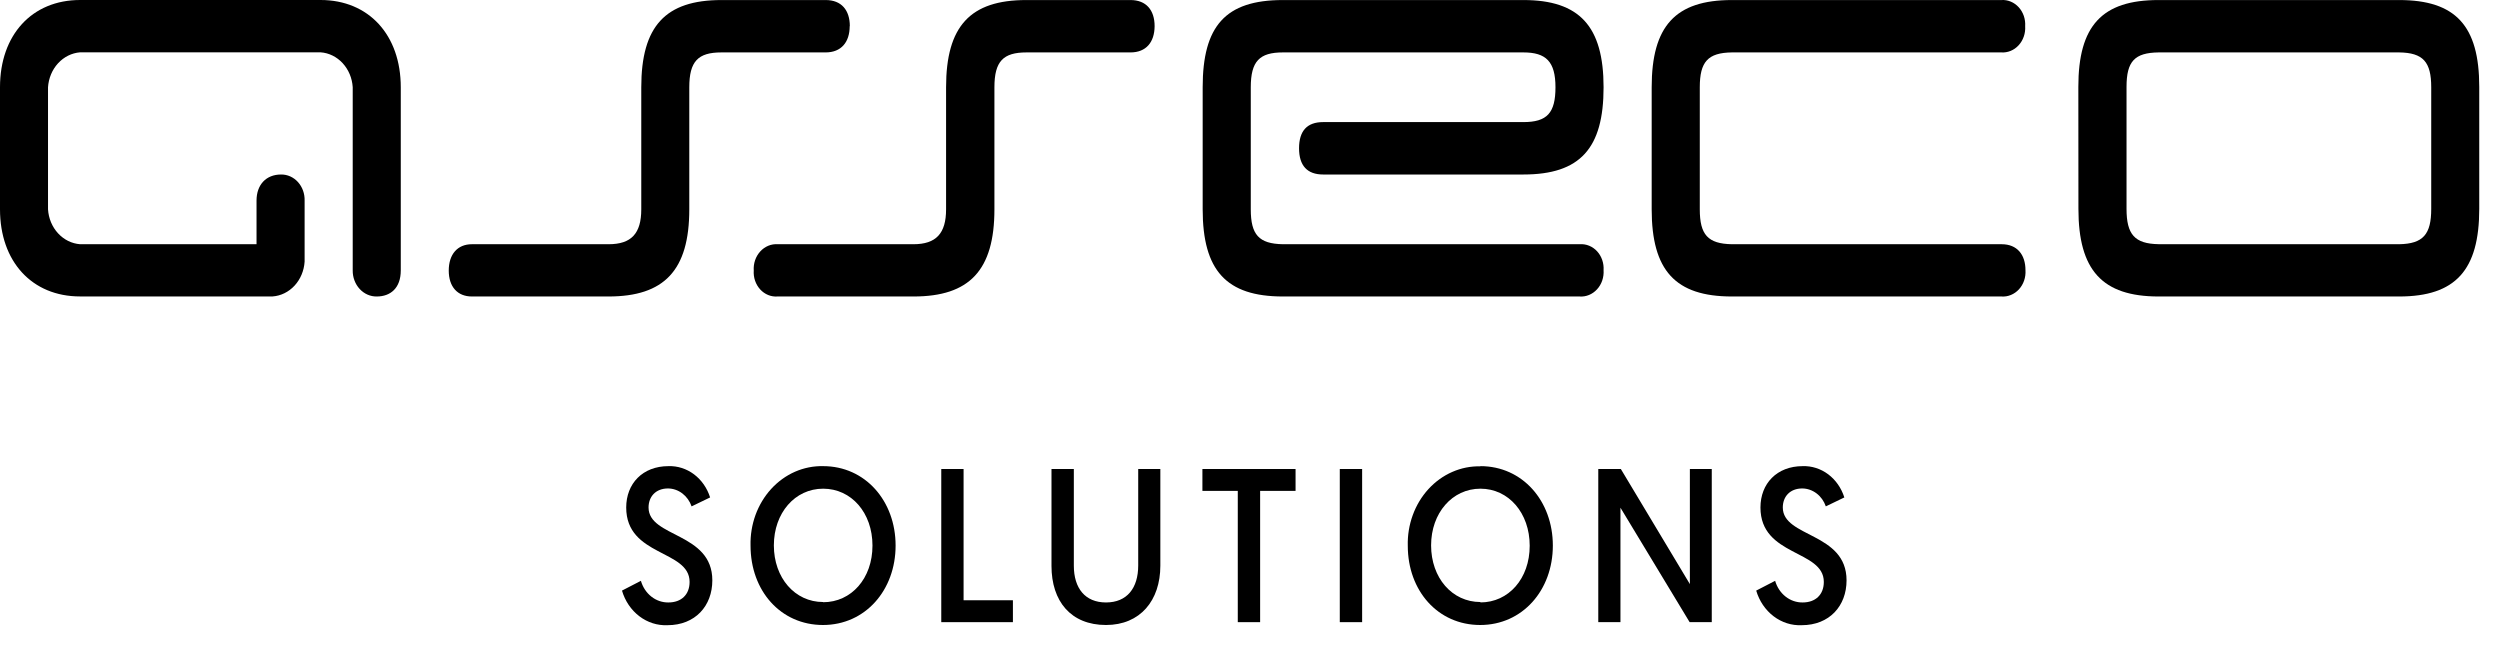
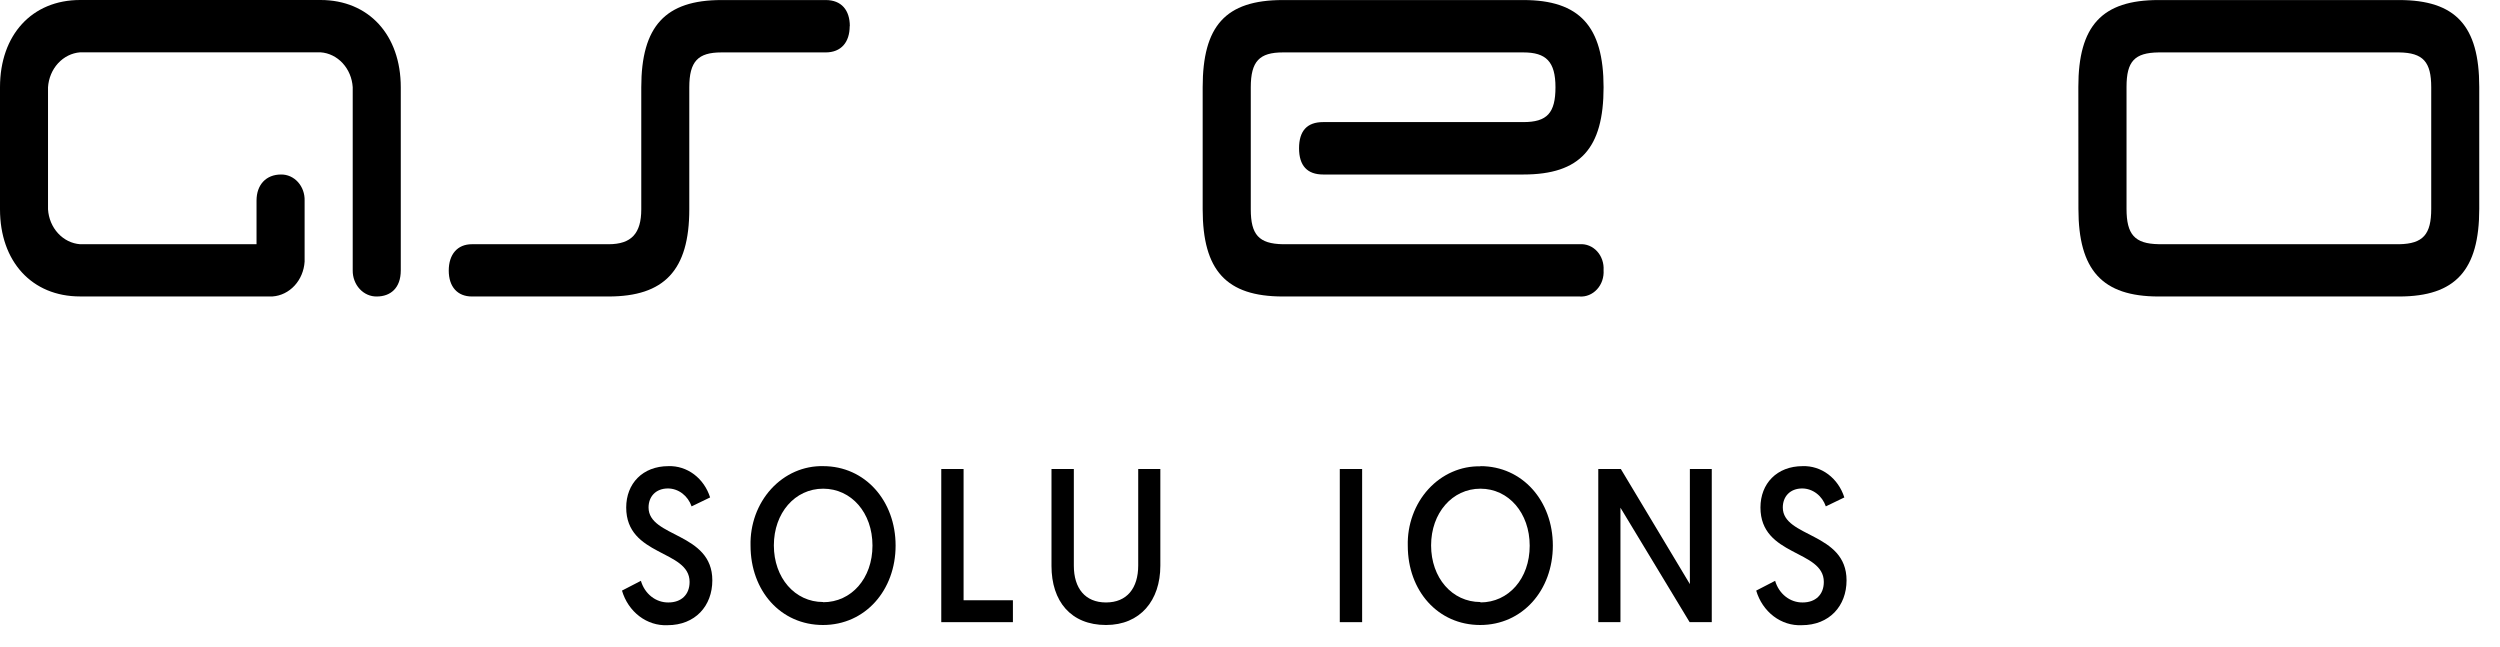
<svg xmlns="http://www.w3.org/2000/svg" width="116" height="30" viewBox="0 0 116 30" fill="none">
  <path d="M29.738 26.95C29.823 27.245 29.994 27.502 30.224 27.683C30.454 27.864 30.733 27.959 31.017 27.954C31.605 27.954 31.997 27.599 31.997 27.001C31.997 25.498 29.056 25.831 29.056 23.547C29.056 22.444 29.813 21.629 31.017 21.629C31.439 21.615 31.855 21.748 32.203 22.009C32.55 22.271 32.812 22.646 32.949 23.081L32.09 23.496C32.006 23.254 31.857 23.045 31.663 22.897C31.468 22.748 31.236 22.667 30.998 22.664C30.42 22.664 30.093 23.05 30.093 23.547C30.093 24.948 33.052 24.695 33.052 26.928C33.052 28.115 32.259 29.009 30.97 29.009C30.505 29.03 30.047 28.884 29.666 28.594C29.285 28.304 29.001 27.886 28.86 27.404L29.738 26.95Z" fill="black" />
  <path d="M38.194 21.629C40.146 21.629 41.556 23.242 41.556 25.315C41.556 27.387 40.146 29 38.186 29C36.226 29 34.825 27.416 34.825 25.315C34.813 24.829 34.892 24.345 35.056 23.893C35.221 23.442 35.468 23.031 35.783 22.686C36.098 22.342 36.474 22.07 36.889 21.888C37.303 21.707 37.747 21.619 38.194 21.629V21.629ZM38.194 27.943C39.503 27.943 40.483 26.84 40.483 25.315C40.483 23.79 39.503 22.675 38.194 22.675C36.885 22.675 35.907 23.803 35.907 25.306C35.907 26.809 36.879 27.934 38.194 27.934" fill="black" />
-   <path d="M43.675 21.762H44.71V27.852H46.999V28.868H43.675V21.762Z" fill="black" />
+   <path d="M43.675 21.762H44.71V27.852H46.999V28.868H43.675Z" fill="black" />
  <path d="M48.789 26.259V21.762H49.826V26.248C49.826 27.294 50.349 27.954 51.319 27.954C52.289 27.954 52.813 27.292 52.813 26.239V21.762H53.84V26.248C53.84 27.863 52.906 29 51.319 29C49.686 29 48.789 27.897 48.789 26.259Z" fill="black" />
-   <path d="M57.433 22.777H55.792V21.762H60.114V22.777H58.47V28.868H57.433V22.777Z" fill="black" />
  <path d="M63.203 21.762H62.166V28.868H63.203V21.762Z" fill="black" />
  <path d="M68.692 21.629C70.642 21.629 72.052 23.242 72.052 25.315C72.052 27.387 70.642 29 68.681 29C66.721 29 65.321 27.416 65.321 25.323C65.308 24.837 65.387 24.354 65.552 23.902C65.716 23.45 65.964 23.039 66.279 22.694C66.594 22.35 66.971 22.078 67.386 21.897C67.8 21.715 68.245 21.627 68.692 21.638V21.629ZM68.692 27.952C69.998 27.952 70.978 26.848 70.978 25.323C70.978 23.799 69.998 22.675 68.692 22.675C67.385 22.675 66.403 23.803 66.403 25.306C66.403 26.809 67.375 27.934 68.692 27.934" fill="black" />
  <path d="M74.16 21.762H75.207L78.41 27.102V21.762H79.426V28.868H78.399L75.189 23.558V28.868H74.16V21.762Z" fill="black" />
  <path d="M82.366 26.95C82.451 27.245 82.622 27.502 82.852 27.683C83.083 27.864 83.361 27.959 83.645 27.954C84.233 27.954 84.625 27.599 84.625 27.001C84.625 25.498 81.685 25.831 81.685 23.547C81.685 22.444 82.442 21.629 83.645 21.629C84.067 21.615 84.483 21.748 84.831 22.009C85.178 22.271 85.44 22.646 85.577 23.081L84.718 23.496C84.635 23.254 84.486 23.044 84.291 22.896C84.096 22.747 83.865 22.667 83.627 22.664C83.048 22.664 82.722 23.05 82.722 23.547C82.722 24.948 85.68 24.695 85.68 26.928C85.68 28.115 84.887 29.009 83.598 29.009C83.133 29.03 82.675 28.884 82.294 28.594C81.913 28.304 81.63 27.886 81.488 27.404L82.366 26.95Z" fill="black" />
-   <path fill-rule="evenodd" clip-rule="evenodd" d="M53.574 1.214C53.574 0.466 53.18 0.002 52.456 0.002H47.62C45.02 0.002 43.898 1.212 43.898 4.05V9.712C43.898 10.831 43.438 11.332 42.38 11.332H36.09C35.94 11.321 35.79 11.345 35.649 11.403C35.509 11.461 35.381 11.551 35.276 11.667C35.17 11.783 35.088 11.922 35.036 12.075C34.984 12.228 34.963 12.392 34.974 12.555C34.963 12.715 34.984 12.876 35.036 13.027C35.088 13.178 35.169 13.315 35.273 13.429C35.377 13.543 35.503 13.631 35.642 13.688C35.78 13.745 35.928 13.768 36.076 13.757H42.391C44.978 13.757 46.141 12.546 46.141 9.712V4.05C46.141 2.845 46.547 2.432 47.63 2.432H52.456C53.18 2.432 53.57 1.957 53.574 1.214" fill="black" />
  <path fill-rule="evenodd" clip-rule="evenodd" d="M14.878 0H3.718C1.485 0 0 1.618 0 4.047V9.712C0 12.14 1.487 13.757 3.718 13.755H12.646C13.032 13.728 13.395 13.549 13.669 13.252C13.942 12.956 14.107 12.561 14.134 12.142V9.308C14.139 9.15 14.114 8.992 14.061 8.844C14.008 8.696 13.928 8.562 13.826 8.448C13.724 8.335 13.602 8.246 13.467 8.185C13.332 8.125 13.188 8.095 13.042 8.097C12.348 8.097 11.903 8.571 11.903 9.308V11.332H3.716C3.329 11.303 2.966 11.123 2.693 10.825C2.419 10.528 2.254 10.132 2.228 9.712V4.05C2.255 3.63 2.42 3.235 2.693 2.937C2.967 2.639 3.33 2.458 3.716 2.428H14.876C15.263 2.455 15.626 2.635 15.9 2.932C16.174 3.23 16.34 3.625 16.366 4.045V12.546C16.364 12.706 16.391 12.864 16.447 13.012C16.502 13.161 16.584 13.295 16.689 13.408C16.793 13.521 16.916 13.61 17.053 13.67C17.189 13.73 17.335 13.76 17.482 13.757C18.115 13.757 18.596 13.371 18.596 12.546V4.05C18.596 1.622 17.11 0.002 14.876 0" fill="black" />
  <path fill-rule="evenodd" clip-rule="evenodd" d="M55.804 9.712C55.804 12.546 56.898 13.757 59.526 13.757H73.288C73.438 13.769 73.588 13.745 73.729 13.687C73.869 13.63 73.997 13.54 74.103 13.424C74.209 13.309 74.291 13.17 74.343 13.017C74.395 12.863 74.417 12.7 74.406 12.537C74.416 12.376 74.395 12.215 74.343 12.064C74.292 11.913 74.211 11.775 74.106 11.661C74.002 11.547 73.876 11.459 73.737 11.402C73.598 11.345 73.45 11.321 73.302 11.332H59.526C58.41 11.312 58.036 10.891 58.036 9.712V4.05C58.036 2.838 58.442 2.432 59.526 2.432H70.686C71.736 2.432 72.174 2.856 72.174 4.05C72.174 5.243 71.784 5.665 70.686 5.665H61.395C60.646 5.665 60.276 6.075 60.276 6.881C60.276 7.686 60.656 8.097 61.395 8.097H70.686C73.324 8.097 74.406 6.881 74.406 4.05C74.406 1.218 73.286 0.002 70.686 0.002H59.526C56.851 0.002 55.804 1.216 55.804 4.05V9.712Z" fill="black" />
-   <path fill-rule="evenodd" clip-rule="evenodd" d="M76.638 9.712C76.638 12.546 77.732 13.757 80.36 13.757H92.864C93.014 13.769 93.164 13.745 93.305 13.687C93.445 13.63 93.573 13.54 93.679 13.425C93.785 13.309 93.867 13.17 93.919 13.017C93.971 12.864 93.993 12.7 93.982 12.537C93.982 11.813 93.592 11.332 92.878 11.332H80.36C79.244 11.312 78.87 10.891 78.87 9.712V4.05C78.87 2.867 79.244 2.447 80.36 2.432H92.85C92.999 2.443 93.149 2.42 93.29 2.363C93.43 2.306 93.558 2.217 93.664 2.101C93.77 1.986 93.852 1.847 93.904 1.695C93.957 1.542 93.978 1.379 93.968 1.216C93.978 1.055 93.957 0.893 93.906 0.741C93.854 0.59 93.773 0.452 93.669 0.337C93.564 0.222 93.439 0.133 93.3 0.075C93.161 0.017 93.012 -0.008 92.864 0.002H80.36C77.732 0.002 76.638 1.214 76.638 4.05V9.712Z" fill="black" />
  <path fill-rule="evenodd" clip-rule="evenodd" d="M96.439 9.692C96.439 12.526 97.535 13.757 100.159 13.757H111.32C113.946 13.757 115.037 12.524 115.037 9.692V4.03C115.037 1.196 113.941 0.002 111.316 0.002H100.155C97.531 0.002 96.435 1.196 96.435 4.03L96.439 9.692ZM100.159 11.33C99.043 11.312 98.671 10.873 98.671 9.692V4.03C98.671 2.847 99.043 2.447 100.159 2.432H111.32C112.436 2.447 112.809 2.873 112.809 4.05V9.692C112.809 10.873 112.436 11.312 111.32 11.332L100.159 11.33Z" fill="black" />
  <path fill-rule="evenodd" clip-rule="evenodd" d="M39.432 1.214C39.432 0.466 39.038 0.002 38.314 0.002H33.478C30.877 0.002 29.755 1.212 29.755 4.05V9.712C29.755 10.831 29.298 11.332 28.239 11.332H21.895C21.226 11.332 20.822 11.802 20.822 12.555C20.822 13.307 21.228 13.757 21.895 13.757H28.233C30.82 13.757 31.983 12.546 31.983 9.712V4.05C31.983 2.845 32.389 2.432 33.472 2.432H38.308C39.034 2.432 39.424 1.957 39.426 1.214" fill="black" />
</svg>